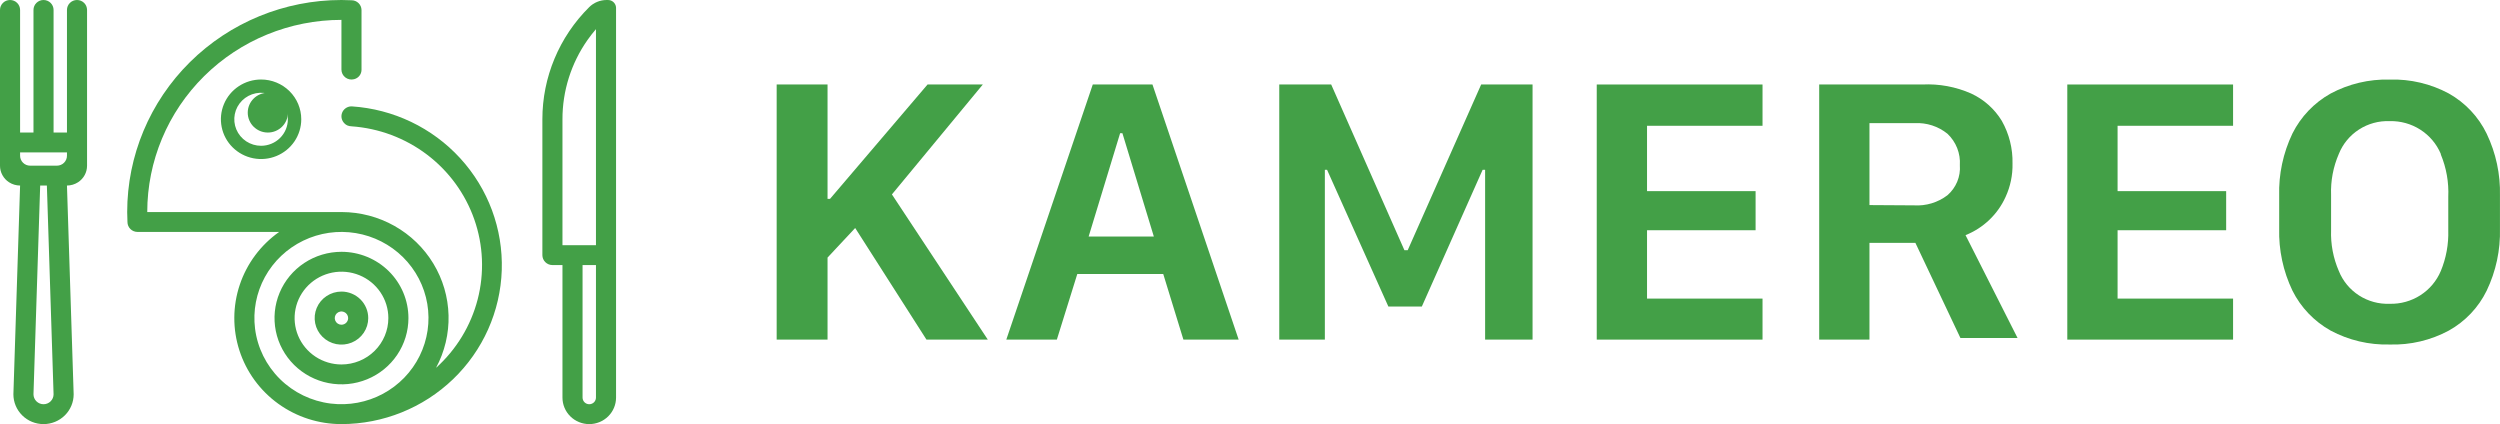
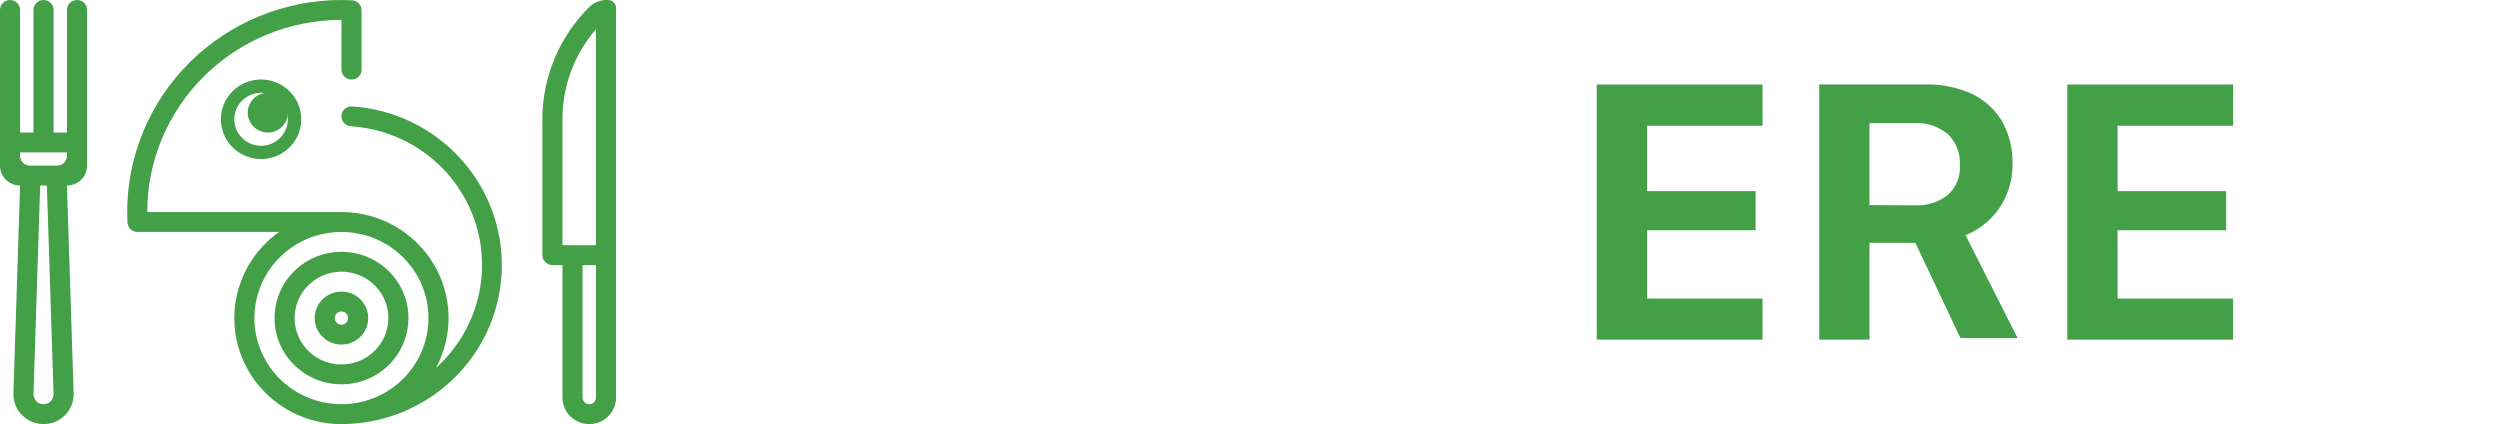
<svg xmlns="http://www.w3.org/2000/svg" width="224" height="38" viewBox="0 0 224 38" fill="none">
-   <path d="M79.916 17.419L88.506 30.428H83.011L76.624 20.429L74.148 23.079V30.428H69.589V7.571H74.148V17.817H74.371L83.109 7.571H88.06L79.916 17.419Z" fill="#43A047" />
-   <path d="M90.165 30.429L97.913 7.571H103.26L110.984 30.429H106.033L104.226 24.549H96.526L94.694 30.429H90.165ZM100.364 11.932L97.542 21.194H103.384L100.567 11.932H100.364Z" fill="#43A047" />
-   <path d="M114.622 30.429V7.571H119.274L125.834 22.415H126.132L132.713 7.571H137.317V30.429H133.066V15.215H132.843L127.397 27.464H124.397L118.905 15.215H118.707V30.429H114.622Z" fill="#43A047" />
-   <path d="M157.922 30.429H143.068V7.571H157.922V11.27H147.574V17.126H157.301V20.629H147.574V26.754H157.922V30.429Z" fill="#43A047" />
+   <path d="M157.922 30.429H143.068V7.571H157.922V11.27H147.574V17.126H157.301V20.629H147.574V26.754H157.922Z" fill="#43A047" />
  <path d="M176.614 8.379C177.755 8.907 178.712 9.76 179.362 10.829C180.02 11.995 180.352 13.315 180.321 14.651C180.344 15.681 180.133 16.703 179.702 17.64C179 19.201 177.713 20.43 176.112 21.07L180.774 30.286H175.654L171.619 21.76H167.504V30.428H163V7.571H172.239C173.741 7.496 175.24 7.773 176.614 8.379ZM171.49 18.4C172.568 18.468 173.634 18.146 174.49 17.494C174.874 17.161 175.174 16.744 175.368 16.277C175.561 15.809 175.642 15.303 175.603 14.8C175.637 14.278 175.555 13.755 175.363 13.268C175.17 12.782 174.872 12.342 174.49 11.982C173.668 11.318 172.627 10.979 171.568 11.032H167.504V18.375L171.49 18.4Z" fill="#43A047" />
  <path d="M200.083 30.429H185.23V7.571H200.083V11.27H189.735V17.126H199.464V20.629H189.735V26.754H200.083V30.429Z" fill="#43A047" />
-   <path d="M222.807 26.042C222.072 27.55 220.889 28.798 219.416 29.619C217.793 30.493 215.965 30.924 214.118 30.868C212.272 30.918 210.445 30.487 208.821 29.619C207.345 28.792 206.155 27.546 205.403 26.042C204.572 24.307 204.165 22.402 204.215 20.481V17.541C204.162 15.614 204.569 13.702 205.403 11.96C206.155 10.456 207.345 9.21 208.821 8.383C210.445 7.513 212.272 7.081 214.118 7.129C215.965 7.074 217.793 7.505 219.416 8.378C220.891 9.208 222.074 10.465 222.807 11.98C223.638 13.716 224.046 15.621 223.996 17.541V20.481C224.046 22.402 223.638 24.307 222.807 26.042ZM218.697 13.793C218.323 12.903 217.685 12.146 216.868 11.621C216.051 11.096 215.092 10.829 214.118 10.853C213.144 10.815 212.182 11.078 211.365 11.605C210.548 12.131 209.917 12.896 209.558 13.793C209.056 14.953 208.819 16.208 208.865 17.469V20.63C208.822 21.882 209.059 23.129 209.558 24.28C209.917 25.177 210.548 25.942 211.365 26.469C212.182 26.996 213.144 27.258 214.118 27.22C215.092 27.245 216.051 26.977 216.868 26.453C217.685 25.928 218.323 25.17 218.697 24.28C219.176 23.123 219.403 21.88 219.365 20.63V17.64C219.424 16.34 219.196 15.043 218.697 13.84V13.793Z" fill="#43A047" />
  <path d="M30.594 26.125C30.119 26.125 29.655 26.265 29.261 26.526C28.866 26.787 28.558 27.158 28.377 27.592C28.195 28.026 28.148 28.503 28.24 28.964C28.333 29.425 28.561 29.848 28.897 30.18C29.233 30.513 29.66 30.739 30.126 30.831C30.592 30.922 31.074 30.875 31.513 30.695C31.951 30.516 32.326 30.211 32.59 29.82C32.854 29.43 32.994 28.971 32.994 28.501C32.994 27.871 32.742 27.267 32.291 26.821C31.841 26.376 31.231 26.125 30.594 26.125ZM30.594 29.095C30.476 29.095 30.36 29.06 30.261 28.995C30.162 28.929 30.085 28.837 30.04 28.728C29.994 28.619 29.983 28.5 30.006 28.385C30.029 28.27 30.086 28.164 30.17 28.081C30.254 27.998 30.361 27.941 30.477 27.919C30.594 27.895 30.714 27.907 30.824 27.952C30.933 27.997 31.027 28.073 31.093 28.171C31.159 28.268 31.194 28.383 31.194 28.501C31.194 28.658 31.131 28.809 31.018 28.921C30.906 29.032 30.753 29.095 30.594 29.095Z" fill="#43A047" />
  <path d="M30.596 22.562C29.41 22.562 28.25 22.91 27.263 23.563C26.277 24.215 25.508 25.142 25.054 26.227C24.599 27.312 24.481 28.506 24.712 29.658C24.944 30.81 25.515 31.868 26.354 32.698C27.193 33.528 28.262 34.094 29.426 34.323C30.59 34.552 31.796 34.434 32.892 33.985C33.989 33.536 34.926 32.775 35.585 31.798C36.244 30.822 36.596 29.674 36.596 28.5C36.596 26.925 35.964 25.415 34.839 24.301C33.714 23.188 32.188 22.562 30.596 22.562ZM30.596 32.656C29.766 32.656 28.954 32.412 28.263 31.955C27.573 31.499 27.034 30.849 26.716 30.09C26.399 29.331 26.315 28.495 26.477 27.689C26.64 26.882 27.04 26.142 27.627 25.561C28.214 24.979 28.962 24.584 29.777 24.423C30.592 24.263 31.436 24.345 32.204 24.66C32.971 24.974 33.627 25.507 34.088 26.191C34.55 26.874 34.796 27.677 34.796 28.5C34.796 29.602 34.354 30.659 33.566 31.438C32.779 32.218 31.71 32.656 30.596 32.656Z" fill="#43A047" />
  <path d="M31.514 9.531C31.497 9.53 31.48 9.53 31.464 9.531C31.288 9.537 31.119 9.593 30.975 9.693C30.832 9.793 30.721 9.932 30.657 10.093C30.592 10.255 30.577 10.431 30.612 10.601C30.648 10.771 30.733 10.928 30.857 11.05C30.93 11.128 31.017 11.191 31.115 11.236C31.234 11.287 31.362 11.314 31.493 11.318C33.951 11.489 36.305 12.371 38.262 13.855C40.218 15.338 41.692 17.358 42.498 19.663C43.305 21.968 43.41 24.457 42.8 26.821C42.19 29.184 40.892 31.319 39.068 32.959C39.845 31.513 40.232 29.894 40.19 28.257C40.149 26.62 39.68 25.022 38.83 23.618C37.981 22.213 36.778 21.05 35.34 20.241C33.902 19.432 32.277 19.004 30.623 19H13.194C13.194 14.433 15.027 10.054 18.29 6.824C21.553 3.595 25.978 1.781 30.593 1.781V6.234C30.593 6.37 30.625 6.505 30.685 6.627C30.746 6.749 30.834 6.856 30.943 6.939C31.051 7.022 31.178 7.08 31.312 7.108C31.447 7.135 31.586 7.132 31.719 7.098C31.912 7.053 32.083 6.944 32.205 6.79C32.327 6.636 32.393 6.446 32.392 6.25V0.891C32.387 0.66 32.291 0.44 32.125 0.278C31.958 0.116 31.734 0.025 31.501 0.024C31.501 0.024 30.895 0 30.595 0C25.503 0 20.62 2.002 17.02 5.565C13.419 9.128 11.396 13.961 11.396 19C11.396 19.297 11.421 19.896 11.421 19.896C11.422 20.132 11.518 20.357 11.686 20.523C11.855 20.688 12.083 20.781 12.32 20.781H25.013C23.358 21.95 22.122 23.609 21.482 25.519C20.842 27.429 20.832 29.49 21.453 31.406C22.073 33.322 23.293 34.993 24.936 36.178C26.579 37.363 28.56 38.001 30.593 38C34.327 37.993 37.913 36.551 40.593 33.977C43.273 31.404 44.839 27.9 44.958 24.206C45.078 20.512 43.742 16.916 41.234 14.178C38.725 11.44 35.24 9.774 31.514 9.531ZM22.853 29.45C22.653 27.854 22.962 26.237 23.735 24.823C24.509 23.409 25.71 22.27 27.17 21.564C28.63 20.858 30.276 20.621 31.878 20.886C33.481 21.151 34.959 21.904 36.108 23.041C37.257 24.178 38.019 25.642 38.286 27.228C38.554 28.814 38.314 30.443 37.601 31.887C36.888 33.332 35.737 34.52 34.308 35.286C32.88 36.052 31.245 36.357 29.633 36.159C27.909 35.947 26.307 35.172 25.079 33.956C23.851 32.741 23.068 31.155 22.853 29.45Z" fill="#43A047" />
  <path d="M23.393 7.124C22.681 7.124 21.985 7.333 21.392 7.725C20.8 8.116 20.339 8.672 20.067 9.323C19.794 9.974 19.723 10.691 19.862 11.382C20.001 12.073 20.343 12.708 20.847 13.206C21.351 13.704 21.992 14.043 22.69 14.181C23.389 14.318 24.113 14.248 24.77 13.978C25.428 13.708 25.991 13.252 26.386 12.666C26.782 12.08 26.993 11.391 26.993 10.687C26.993 9.742 26.614 8.836 25.939 8.168C25.263 7.5 24.348 7.124 23.393 7.124ZM23.393 13.062C22.918 13.062 22.454 12.922 22.059 12.662C21.665 12.4 21.357 12.03 21.175 11.596C20.994 11.162 20.946 10.684 21.039 10.223C21.131 9.763 21.36 9.34 21.696 9.007C22.031 8.675 22.459 8.449 22.924 8.357C23.39 8.266 23.873 8.313 24.311 8.492C24.75 8.672 25.125 8.977 25.388 9.367C25.652 9.758 25.793 10.217 25.793 10.687C25.793 11.317 25.54 11.921 25.09 12.366C24.64 12.811 24.029 13.062 23.393 13.062Z" fill="#43A047" />
  <path d="M6.9 3.05176e-05C6.662 3.05176e-05 6.433 0.094 6.264 0.261C6.095 0.428 6 0.654 6 0.891V11.875H4.8V0.891C4.8 0.654 4.705 0.428 4.537 0.261C4.368 0.094 4.139 3.05176e-05 3.9 3.05176e-05C3.662 3.05176e-05 3.433 0.094 3.264 0.261C3.095 0.428 3 0.654 3 0.891V11.875H1.8V0.891C1.8 0.654 1.705 0.428 1.536 0.261C1.368 0.094 1.139 3.05176e-05 0.9 3.05176e-05C0.661 3.05176e-05 0.432 0.094 0.264 0.261C0.095 0.428 6.58539e-06 0.654 6.58539e-06 0.891V14.844C-0.001 15.138 0.072 15.427 0.213 15.686C0.353 15.945 0.556 16.166 0.804 16.328C1.1 16.52 1.446 16.623 1.8 16.625L1.2 35.328C1.2 36.037 1.485 36.716 1.991 37.217C2.497 37.718 3.184 38 3.9 38C4.616 38 5.303 37.718 5.809 37.217C6.316 36.716 6.6 36.037 6.6 35.328L6 16.625C6.354 16.623 6.7 16.52 6.996 16.328C7.244 16.166 7.448 15.945 7.588 15.686C7.728 15.427 7.801 15.138 7.8 14.844V0.891C7.8 0.654 7.706 0.428 7.537 0.261C7.368 0.094 7.139 3.05176e-05 6.9 3.05176e-05ZM3.9 36.219C3.662 36.219 3.433 36.125 3.264 35.958C3.095 35.791 3 35.564 3 35.328L3.081 32.795L3.6 16.625H4.2L4.719 32.795L4.8 35.328C4.8 35.564 4.705 35.791 4.537 35.958C4.368 36.125 4.139 36.219 3.9 36.219ZM6 13.953C6 14.189 5.905 14.416 5.737 14.583C5.568 14.75 5.339 14.844 5.1 14.844H2.7C2.461 14.844 2.233 14.75 2.064 14.583C1.895 14.416 1.8 14.189 1.8 13.953V13.656H6V13.953Z" fill="#43A047" />
  <path d="M54.636 0.017C54.584 0.006 54.531 -7.61251e-05 54.478 1.85534e-06H54.358C54.066 -0 53.777 0.056 53.508 0.167C53.239 0.277 52.994 0.439 52.788 0.644C50.102 3.31 48.595 6.923 48.597 10.688V22.859C48.597 23.096 48.692 23.322 48.861 23.489C49.03 23.656 49.259 23.75 49.497 23.75H50.397V35.625C50.397 36.255 50.65 36.859 51.1 37.304C51.55 37.75 52.161 38 52.797 38C53.434 38 54.044 37.75 54.495 37.304C54.945 36.859 55.198 36.255 55.198 35.625V0.712C55.198 0.551 55.142 0.394 55.04 0.267C54.938 0.141 54.795 0.053 54.636 0.017ZM53.398 35.625C53.398 35.782 53.334 35.933 53.222 36.045C53.109 36.156 52.957 36.219 52.797 36.219C52.638 36.219 52.486 36.156 52.373 36.045C52.261 35.933 52.197 35.782 52.197 35.625V23.75H53.398V35.625ZM53.398 21.969H50.397V10.688C50.393 8.15 51.175 5.671 52.638 3.587C52.874 3.252 53.127 2.927 53.398 2.612V21.969Z" fill="#43A047" />
  <ellipse cx="23.998" cy="10.094" rx="1.8" ry="1.782" fill="#43A047" />
</svg>